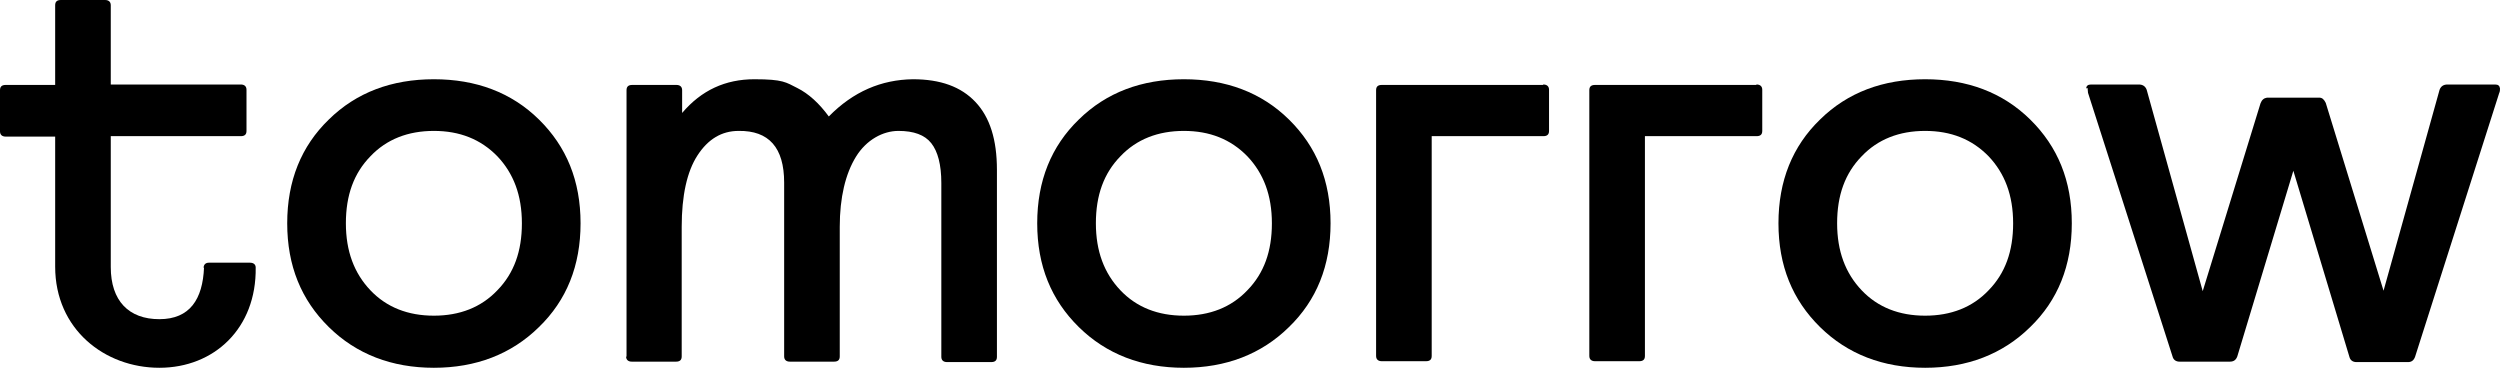
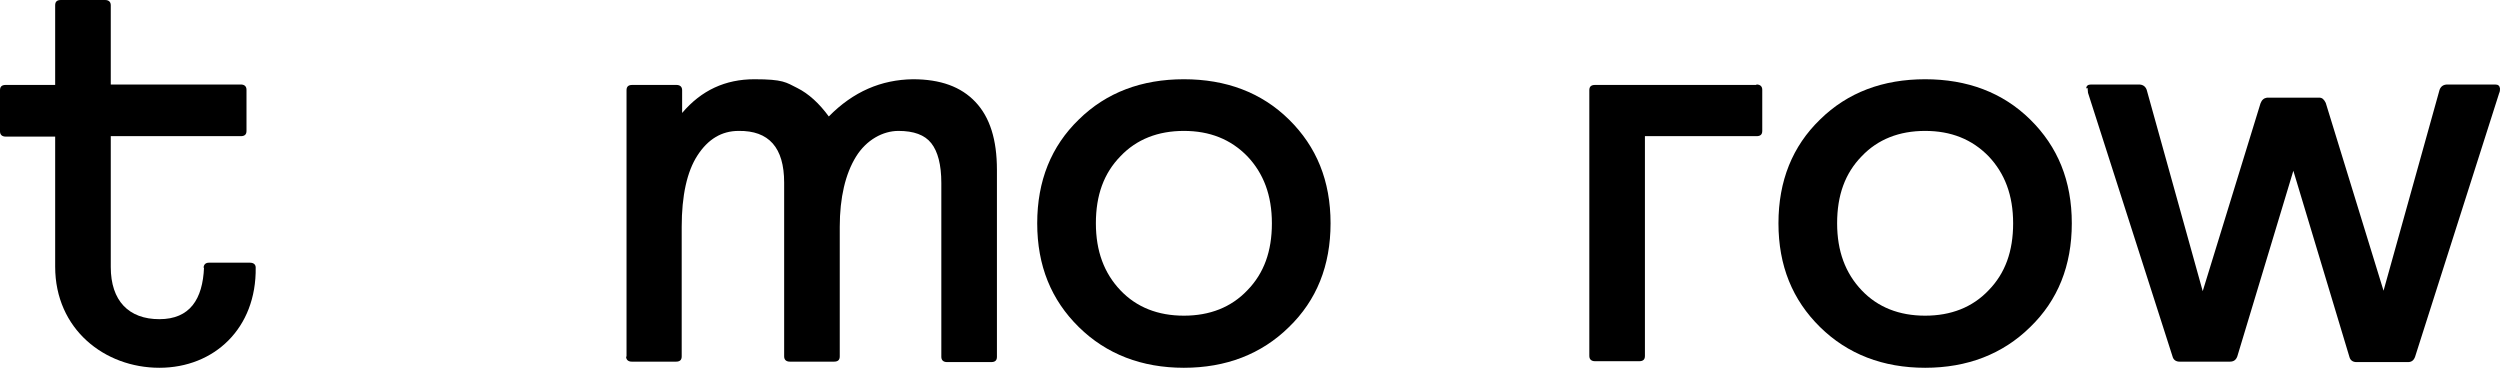
<svg xmlns="http://www.w3.org/2000/svg" id="Layer_1" data-name="Layer 1" viewBox="0 0 571 84">
  <defs>
    <style>      .cls-1 {        fill: #000;        stroke-width: 0px;      }    </style>
  </defs>
-   <path class="cls-1" d="M84.6,35.7c-3.8,3.9-5.6,8.9-5.6,15.3s1.9,11.4,5.6,15.3c3.7,3.9,8.6,5.8,14.5,5.8s10.8-1.9,14.5-5.8c3.8-3.9,5.6-8.9,5.6-15.3s-1.9-11.4-5.6-15.3c-3.8-3.9-8.6-5.8-14.5-5.8s-10.8,1.9-14.5,5.8ZM75.1,74.7c-6.3-6.2-9.5-14-9.5-23.7s3.2-17.6,9.5-23.7c6.3-6.2,14.4-9.2,24-9.2s17.7,3,24,9.2c6.3,6.2,9.5,14,9.5,23.7s-3.2,17.6-9.5,23.7c-6.3,6.2-14.4,9.3-24,9.3s-17.7-3.1-24-9.3Z" />
  <path class="cls-1" d="M143.1,81.5V20.6c0-.8.4-1.2,1.3-1.2h10.1c.8,0,1.3.4,1.3,1.2v5.2c4.4-5.2,9.9-7.7,16.5-7.7s7.2.7,9.8,2,5,3.5,7.2,6.5c5.6-5.7,12-8.4,19.2-8.5,6.3,0,11,1.7,14.3,5.2s4.9,8.6,4.9,15.5v42.7c0,.8-.4,1.2-1.3,1.2h-10.1c-.8,0-1.3-.4-1.3-1.2v-39.7c0-4.2-.8-7.2-2.3-9.1s-4-2.8-7.5-2.8-7.3,2-9.7,5.9-3.7,9.3-3.7,16v29.6c0,.8-.4,1.2-1.3,1.2h-10.1c-.8,0-1.3-.4-1.3-1.2v-39.7c0-8-3.5-11.9-10.4-11.8-3.9,0-7,1.9-9.4,5.6-2.4,3.7-3.6,9.2-3.6,16.3v29.6c0,.8-.4,1.2-1.3,1.2h-10.1c-.8,0-1.3-.4-1.3-1.2h0Z" />
  <path class="cls-1" d="M255.9,35.7c-3.8,3.9-5.6,8.9-5.6,15.3s1.9,11.4,5.6,15.3c3.7,3.9,8.6,5.8,14.5,5.8s10.8-1.9,14.5-5.8c3.8-3.9,5.6-8.9,5.6-15.3s-1.9-11.4-5.6-15.3c-3.8-3.9-8.6-5.8-14.5-5.8s-10.8,1.9-14.5,5.8ZM246.4,74.7c-6.3-6.2-9.5-14-9.5-23.7s3.2-17.6,9.5-23.7c6.3-6.2,14.4-9.2,24-9.2s17.7,3,24,9.2c6.3,6.2,9.5,14,9.5,23.7s-3.2,17.6-9.5,23.7c-6.3,6.2-14.4,9.3-24,9.3s-17.7-3.1-24-9.3Z" />
  <path class="cls-1" d="M425.2,35.7c-3.8,3.9-5.6,8.9-5.6,15.3s1.9,11.4,5.6,15.3c3.7,3.9,8.6,5.8,14.5,5.8s10.8-1.9,14.5-5.8c3.8-3.9,5.6-8.9,5.6-15.3s-1.9-11.4-5.6-15.3c-3.8-3.9-8.6-5.8-14.5-5.8s-10.8,1.9-14.5,5.8ZM415.7,74.7c-6.3-6.2-9.5-14-9.5-23.7s3.2-17.6,9.5-23.7c6.3-6.2,14.4-9.2,24-9.2s17.7,3,24,9.2c6.3,6.2,9.5,14,9.5,23.7s-3.2,17.6-9.5,23.7c-6.3,6.2-14.4,9.3-24,9.3s-17.7-3.1-24-9.3Z" />
  <path class="cls-1" d="M476.5,20.2c0-.6.4-.9,1.1-.9h10.9c.9,0,1.5.4,1.8,1.2l12.8,46,13.2-42.9c.3-.8.8-1.2,1.5-1.3h11.9c.7,0,1.1.4,1.5,1.2l13.2,42.9,12.8-45.9c.3-.8.9-1.2,1.8-1.2h10.9c.7,0,1,.3,1.1.9,0,.3,0,.7-.2,1.1l-19.2,60.2c-.3.8-.8,1.2-1.6,1.2h-11.8c-.8,0-1.4-.4-1.6-1.2l-12.8-42.5-12.8,42.4c-.3.8-.8,1.2-1.7,1.2h-11.5c-.8,0-1.4-.4-1.6-1.2l-19.3-60.2c0-.4-.1-.7-.1-1.1h0Z" />
  <path class="cls-1" d="M401.2,19.3c.8,0,1.3.4,1.3,1.2v9.4c0,.8-.4,1.2-1.3,1.2h-25.5v50.2c0,.8-.4,1.2-1.3,1.2h-10.1c-.8,0-1.3-.4-1.3-1.2V20.6c0-.8.4-1.2,1.3-1.2h36.8Z" />
-   <path class="cls-1" d="M352.5,19.3c.8,0,1.3.4,1.3,1.2v9.4c0,.8-.4,1.2-1.3,1.2h-25.5v50.2c0,.8-.4,1.2-1.3,1.2h-10.1c-.8,0-1.3-.4-1.3-1.2V20.6c0-.8.4-1.2,1.3-1.2h36.8Z" />
  <path class="cls-1" d="M46.5,61.2c0-.7.4-1.2,1.2-1.2h9.4c.8,0,1.3.4,1.3,1.1.2,13.9-9.5,22.9-22,22.9s-23.8-8.8-23.8-23.1v-29.7H1.3c-.8,0-1.3-.4-1.3-1.2v-9.4c0-.8.4-1.2,1.3-1.2h11.3V1.2c0-.8.4-1.2,1.3-1.2h10.1c.8,0,1.3.4,1.3,1.2v18.1h29.7c.8,0,1.3.4,1.3,1.2v9.4c0,.8-.4,1.2-1.3,1.2h-29.7v29.9c0,7.7,4.1,11.9,11.1,11.9s9.9-4.6,10.2-11.8h0Z" />
</svg>